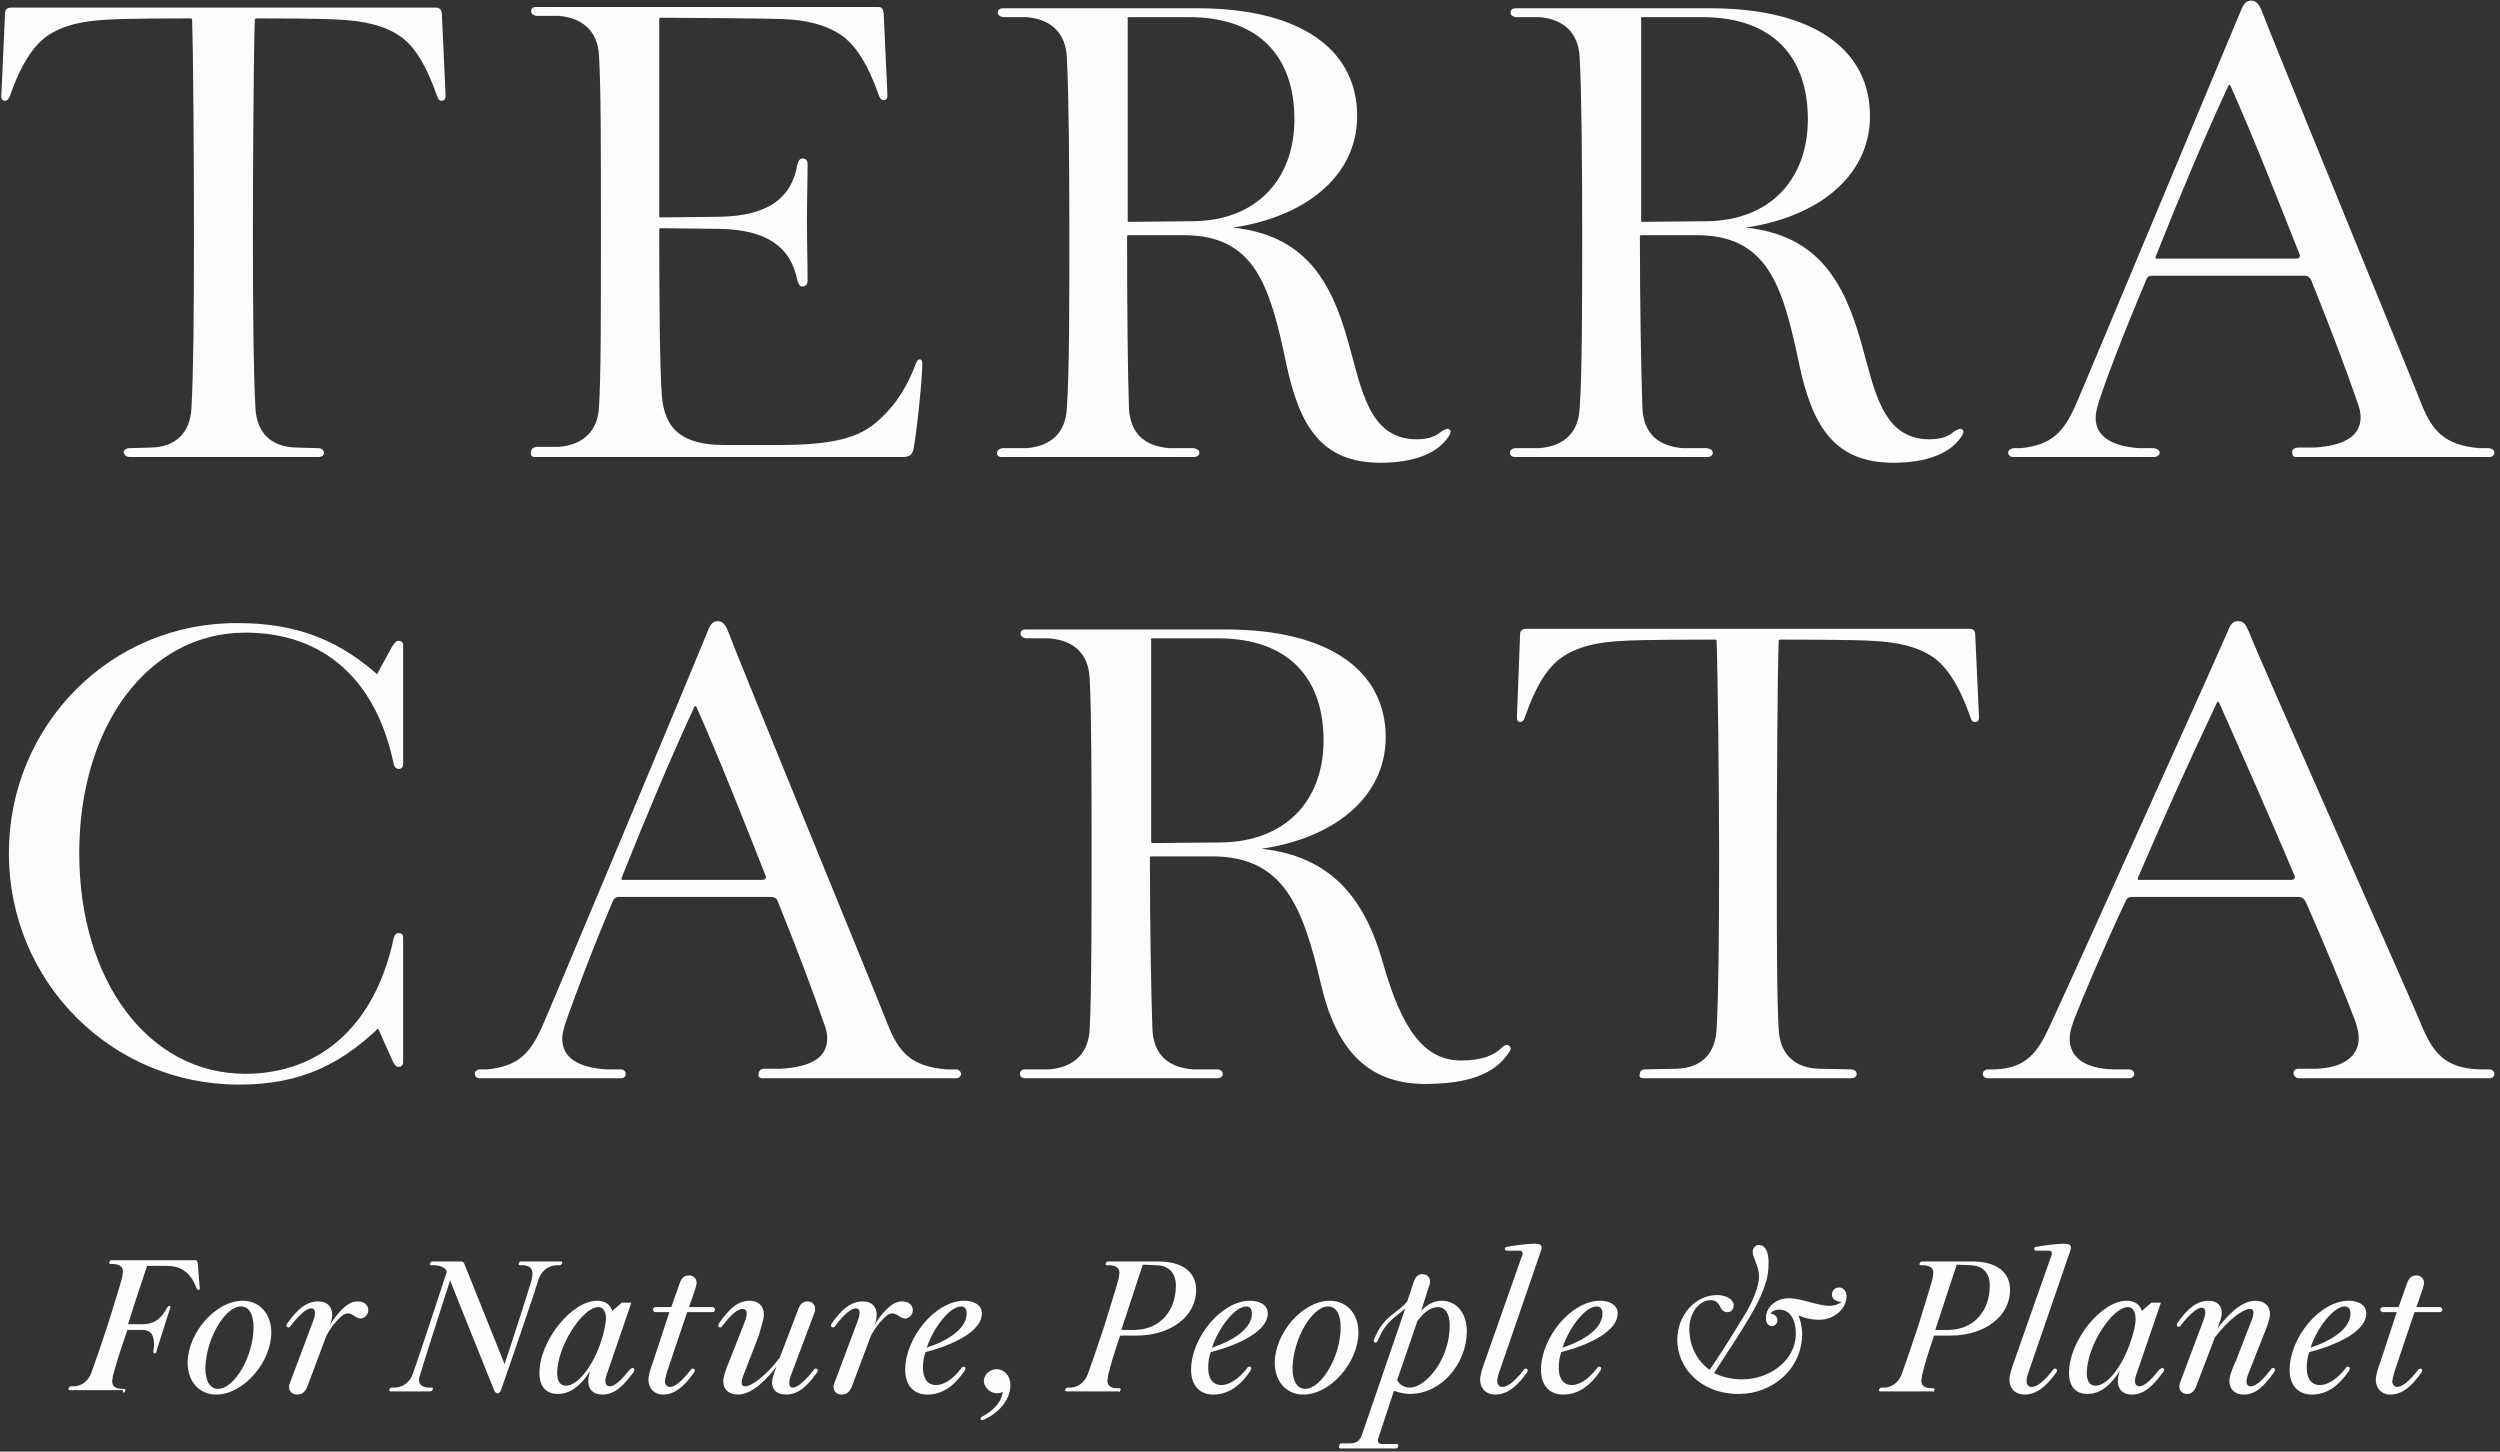
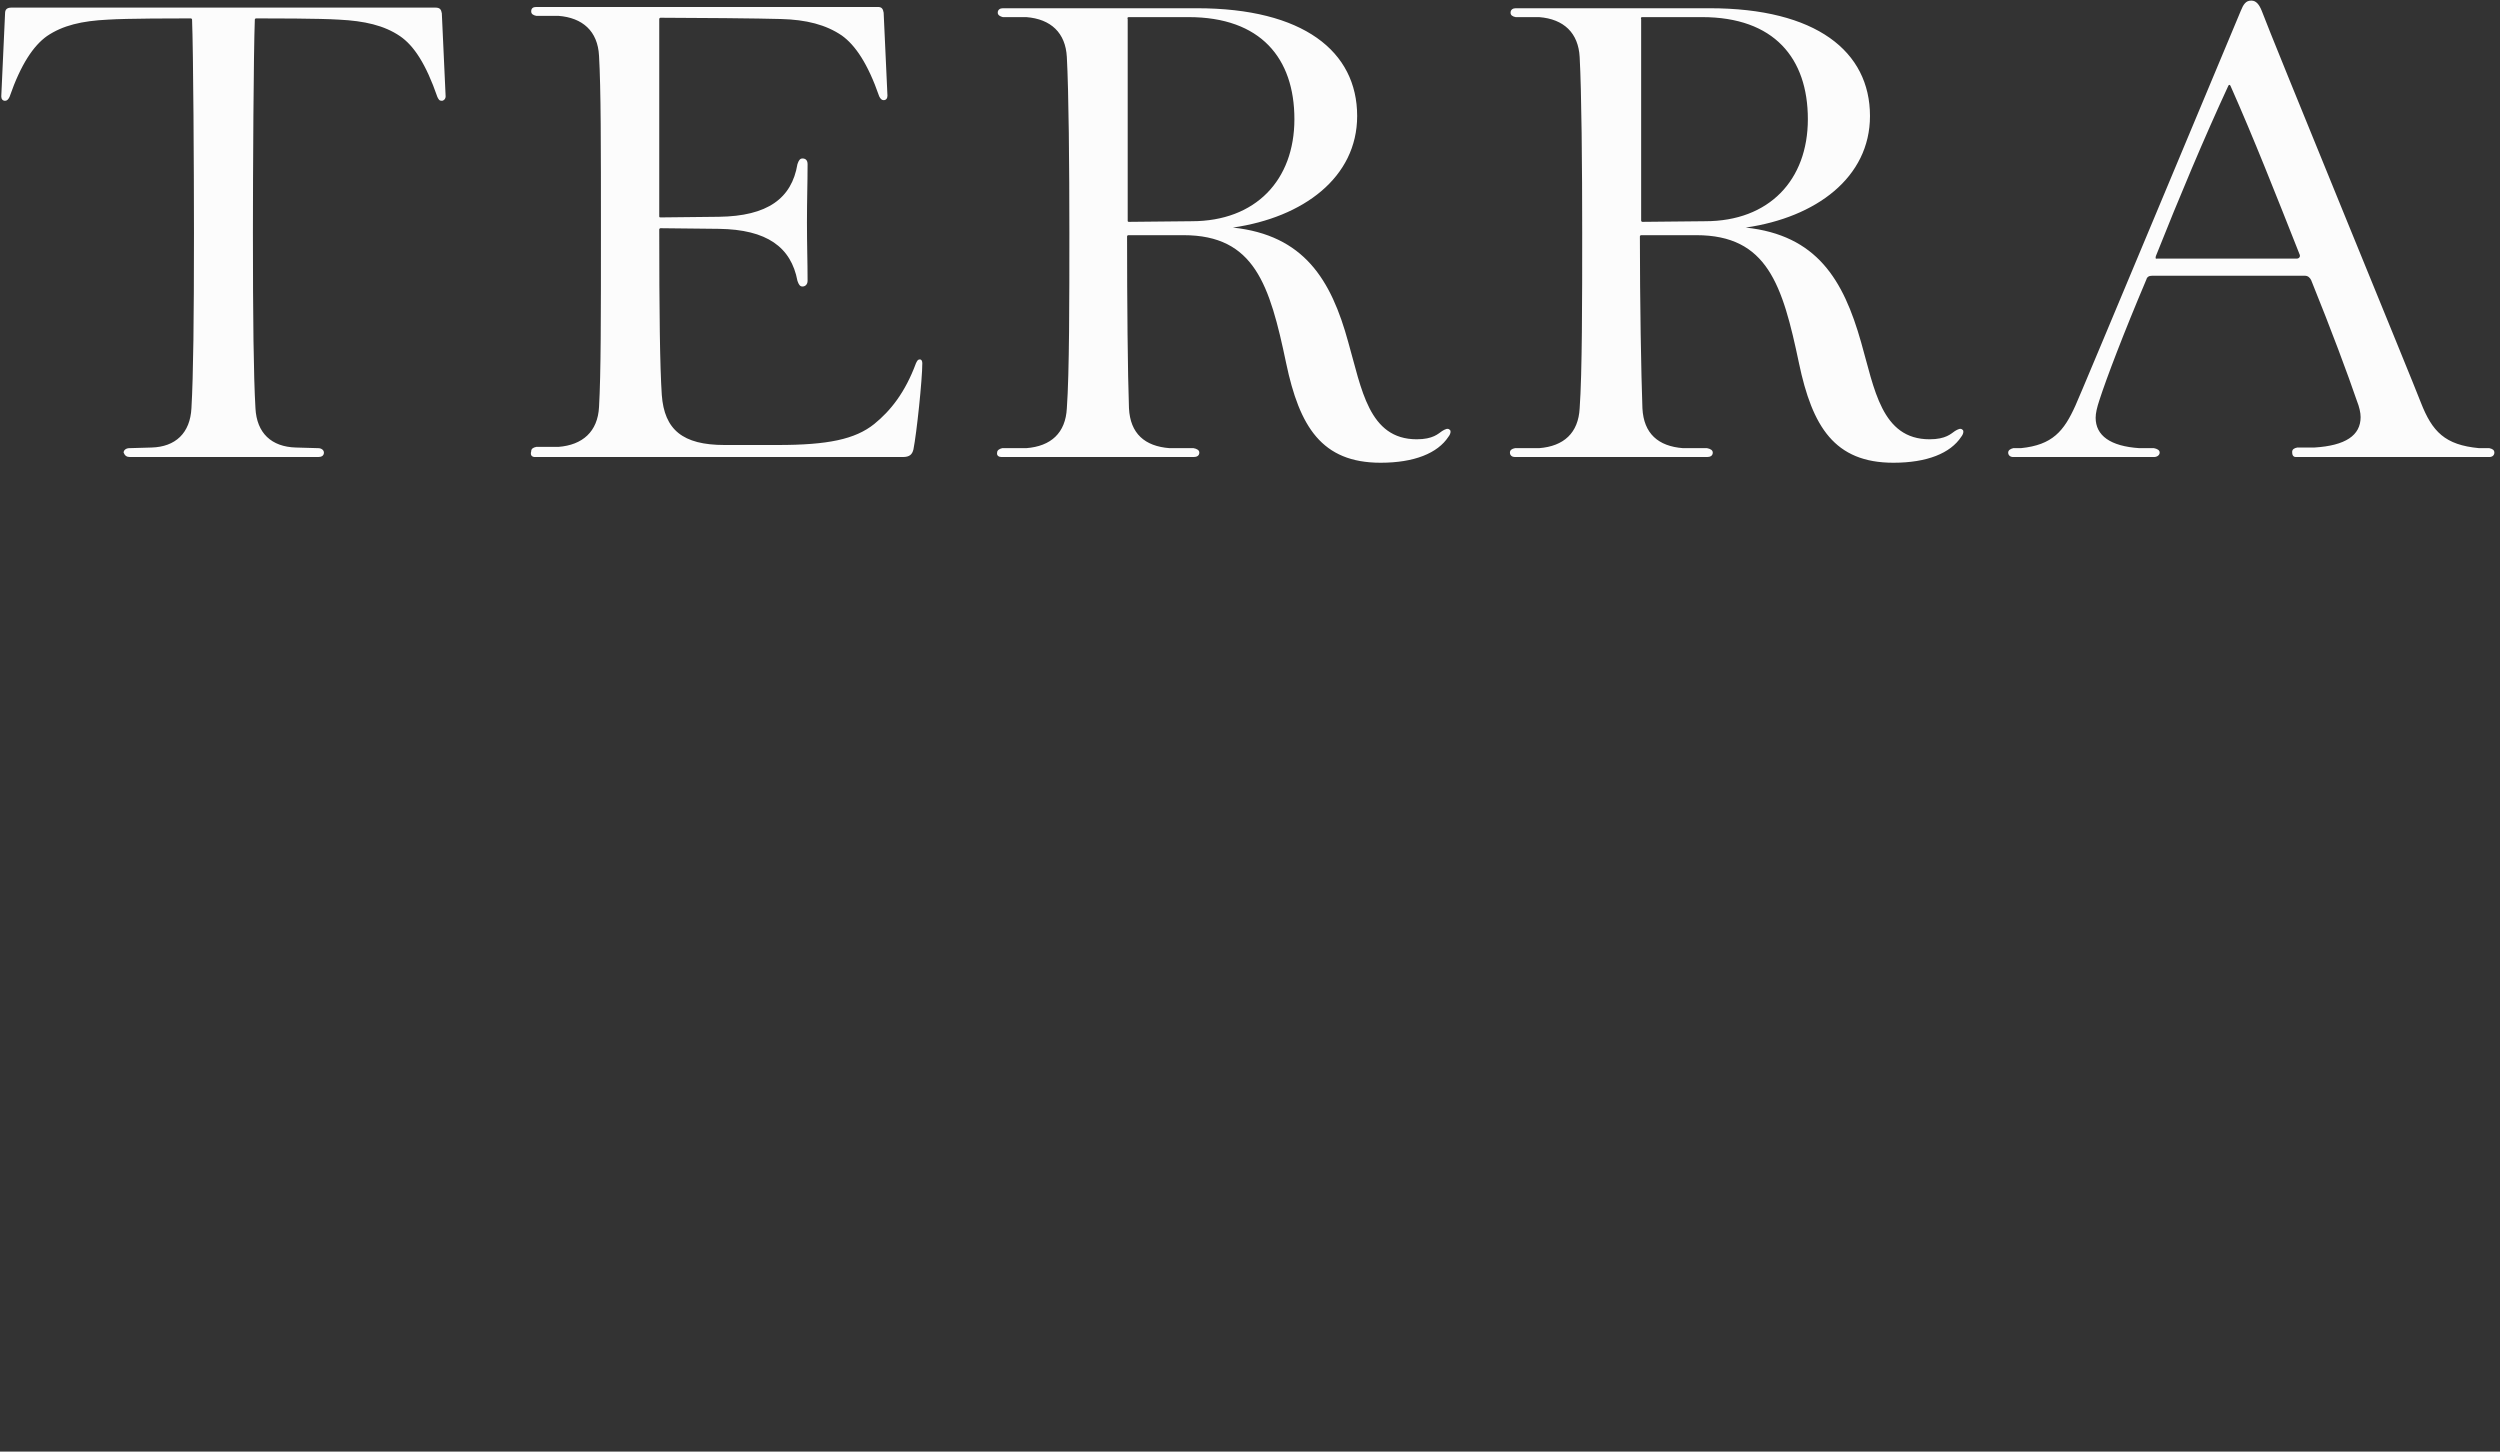
<svg xmlns="http://www.w3.org/2000/svg" width="155" height="90" viewBox="0 0 155 90" fill="none">
  <rect x="0" y="0" width="155" height="90" fill="#333333" stroke="none" />
  <g clip-path="url(#clip0_1287_5320)">
-     <path d="M147.616 84.341C147.419 84.891 147.301 85.245 147.301 85.559C147.301 86.031 147.616 86.463 148.205 86.463C148.913 86.463 149.502 85.991 150.131 85.087C150.17 85.048 150.17 85.009 150.17 84.969C150.17 84.891 150.131 84.852 150.052 84.852C150.013 84.852 149.934 84.891 149.895 84.969C149.345 85.677 148.913 85.991 148.638 85.991C148.441 85.991 148.323 85.834 148.323 85.638C148.323 85.559 148.362 85.402 148.441 85.087L149.699 81.354H151.271C151.349 81.354 151.428 81.275 151.428 81.197C151.428 81.118 151.349 81.039 151.271 81.039H149.817L150.21 79.9C150.249 79.742 150.288 79.624 150.288 79.546C150.288 79.271 150.092 79.074 149.817 79.074C149.541 79.074 149.345 79.231 149.227 79.585L148.716 81.039H147.734C147.655 81.039 147.576 81.118 147.576 81.197C147.576 81.275 147.655 81.354 147.734 81.354H148.598L147.616 84.341ZM145.376 81C145.572 81 145.729 81.118 145.729 81.432C145.729 82.336 144.668 83.083 143.253 83.555C143.686 82.258 144.707 81 145.376 81ZM143.843 85.873C143.253 85.873 143.017 85.402 143.017 84.812C143.017 84.498 143.057 84.144 143.175 83.83C145.022 83.358 146.712 82.493 146.712 81.432C146.712 80.921 146.24 80.646 145.611 80.646C143.843 80.646 141.956 82.926 141.956 84.93C141.956 85.873 142.467 86.463 143.332 86.463C144.275 86.463 145.022 85.913 145.651 84.969C145.651 84.93 145.69 84.891 145.69 84.852C145.69 84.773 145.651 84.734 145.572 84.734C145.493 84.734 145.454 84.773 145.415 84.852C144.825 85.598 144.236 85.873 143.843 85.873ZM138.223 85.638C138.223 86.07 138.498 86.463 139.127 86.463C139.834 86.463 140.384 85.952 141.013 85.048C141.013 85.009 141.052 84.969 141.052 84.93C141.052 84.852 141.013 84.812 140.935 84.812C140.856 84.812 140.817 84.852 140.777 84.93C140.227 85.638 139.834 85.952 139.559 85.952C139.323 85.952 139.284 85.795 139.284 85.677C139.284 85.52 139.323 85.362 139.402 85.166L140.345 82.769C140.581 82.218 140.738 81.747 140.738 81.472C140.738 80.921 140.345 80.646 139.834 80.646C139.205 80.646 138.419 81.118 137.476 82.376C137.633 81.983 137.751 81.629 137.751 81.393C137.751 80.961 137.476 80.646 136.926 80.646C136.218 80.646 135.629 81.118 135 82.022C134.961 82.061 134.961 82.1 134.961 82.14C134.961 82.218 135 82.258 135.079 82.258C135.157 82.258 135.197 82.218 135.236 82.14C135.786 81.432 136.258 81.079 136.493 81.079C136.69 81.079 136.729 81.236 136.729 81.354C136.729 81.472 136.69 81.668 136.611 81.865L135.197 85.638C135.157 85.716 135.118 85.834 135.118 85.952C135.118 86.227 135.314 86.424 135.59 86.424C135.904 86.424 136.061 86.227 136.179 85.913L137.319 82.926C138.183 81.786 139.087 81.157 139.48 81.157C139.677 81.157 139.716 81.236 139.716 81.393C139.716 81.511 139.677 81.707 139.52 82.061L138.655 84.301C138.38 84.891 138.223 85.323 138.223 85.638ZM132.052 83.319C131.424 85.048 130.52 85.913 129.93 85.913C129.537 85.913 129.38 85.598 129.38 85.127C129.38 83.476 130.952 81.039 131.935 81.039C132.21 81.039 132.406 81.275 132.406 81.786C132.406 82.14 132.288 82.651 132.052 83.319ZM133.86 84.93C133.31 85.638 132.917 85.952 132.642 85.952C132.445 85.952 132.367 85.795 132.367 85.638C132.367 85.48 132.406 85.323 132.524 85.009C132.603 84.773 133.664 81.668 133.978 80.764H133.389L132.799 81.275C132.642 80.803 132.249 80.646 131.856 80.646C130.284 80.646 128.279 83.122 128.279 85.127C128.279 85.991 128.712 86.424 129.419 86.424C130.205 86.424 130.834 85.913 131.424 85.009C131.345 85.245 131.306 85.48 131.306 85.638C131.306 86.109 131.581 86.463 132.17 86.463C132.917 86.463 133.428 85.991 134.135 85.048C134.135 85.009 134.175 84.969 134.175 84.93C134.175 84.852 134.096 84.812 134.057 84.812C133.978 84.852 133.9 84.891 133.86 84.93ZM124.9 84.341C124.703 84.891 124.585 85.245 124.585 85.559C124.585 86.031 124.9 86.463 125.528 86.463C126.236 86.463 126.865 85.991 127.493 85.087C127.533 85.048 127.533 85.009 127.533 84.969C127.533 84.891 127.493 84.852 127.415 84.852C127.336 84.852 127.297 84.891 127.258 84.969C126.707 85.677 126.275 85.991 125.961 85.991C125.764 85.991 125.646 85.834 125.646 85.638C125.646 85.559 125.646 85.402 125.764 85.087L128.319 77.659C128.358 77.541 128.397 77.424 128.397 77.345C128.397 77.188 128.279 77.109 127.965 77.109C127.533 77.109 126.629 77.227 126.236 77.306C126.197 77.306 126.118 77.345 126.118 77.424C126.118 77.502 126.157 77.541 126.275 77.541C126.432 77.541 126.629 77.541 126.983 77.541C127.14 77.541 127.218 77.581 127.218 77.699C127.218 77.738 127.218 77.817 127.14 77.974L124.9 84.341ZM122.109 78.445C122.895 78.445 123.367 78.878 123.367 79.703C123.367 81.236 122.424 82.415 120.852 82.454H119.987C120.223 81.747 121.166 78.838 121.323 78.406L122.109 78.445ZM119.908 86.227L119.948 86.148C119.948 86.109 119.908 86.07 119.869 86.07H119.633C119.319 86.031 119.122 85.913 119.122 85.598C119.122 85.52 119.162 85.402 119.162 85.284C119.319 84.616 119.555 83.869 119.908 82.808H120.891C123.092 82.808 124.624 81.59 124.624 79.978C124.624 78.878 123.799 78.21 122.266 78.21H119.162C119.122 78.21 119.044 78.249 119.044 78.288L119.004 78.367C119.004 78.406 119.044 78.445 119.083 78.445H119.319C119.633 78.485 119.869 78.603 119.869 78.917C119.869 78.996 119.83 79.114 119.83 79.231C119.633 79.978 119.358 80.803 118.926 82.218C118.454 83.633 118.179 84.459 117.904 85.205C117.707 85.716 117.314 85.991 116.882 86.031H116.646C116.607 86.031 116.528 86.07 116.528 86.109L116.489 86.188C116.489 86.227 116.528 86.266 116.568 86.266H119.83C119.83 86.345 119.869 86.306 119.908 86.227ZM109.847 82.218C110.044 82.218 110.201 82.061 110.201 81.865C110.201 81.629 110.004 81.472 109.769 81.432C109.886 81.275 110.083 81.197 110.319 81.197C110.987 81.197 111.341 81.825 111.341 82.69C111.341 84.341 109.729 85.52 108 85.52C107.332 85.52 106.742 85.362 106.271 85.127C107.017 83.987 107.921 82.611 108.472 81.668C108.983 80.803 109.297 80.135 109.454 79.585C109.611 79.153 109.651 78.721 109.651 78.249C109.651 77.581 109.415 77.188 109.061 77.188C108.825 77.188 108.668 77.384 108.668 77.62C108.668 78.013 109.061 78.485 109.061 79.153C109.061 79.664 108.747 80.528 108.275 81.354C107.686 82.297 106.9 83.633 105.996 84.93C105.17 84.341 104.738 83.397 104.738 82.376C104.738 81.432 105.328 80.607 106.074 80.607C106.349 80.607 106.507 80.764 106.624 80.961C106.703 81.157 106.821 81.354 107.096 81.354C107.332 81.354 107.489 81.197 107.489 80.921C107.489 80.568 107.017 80.293 106.467 80.293C105.092 80.293 103.991 81.55 103.991 83.083C103.991 84.734 105.367 86.424 107.803 86.424C109.926 86.424 111.734 84.852 111.734 82.69C111.734 82.297 111.616 81.786 111.498 81.55C112.048 81.786 112.441 81.825 112.795 81.825C113.699 81.825 114.485 81.157 114.485 80.371C114.485 80.057 114.288 79.821 114.013 79.821C113.777 79.821 113.581 80.017 113.581 80.253C113.581 80.528 113.777 80.686 114.17 80.725C113.974 80.882 113.699 80.961 113.424 80.961C112.716 80.961 111.655 80.489 110.908 80.489C110.122 80.489 109.493 81.039 109.493 81.668C109.454 82.022 109.651 82.218 109.847 82.218ZM99 81C99.197 81 99.354 81.118 99.354 81.432C99.354 82.336 98.293 83.083 96.878 83.555C97.31 82.258 98.293 81 99 81ZM97.467 85.873C96.878 85.873 96.642 85.402 96.642 84.812C96.642 84.498 96.681 84.144 96.799 83.83C98.646 83.358 100.297 82.493 100.297 81.432C100.297 80.921 99.825 80.646 99.197 80.646C97.428 80.646 95.541 82.926 95.541 84.93C95.541 85.873 96.052 86.463 96.917 86.463C97.86 86.463 98.607 85.913 99.236 84.969C99.236 84.93 99.275 84.891 99.275 84.852C99.275 84.773 99.236 84.734 99.157 84.734C99.079 84.734 99.039 84.773 99 84.852C98.41 85.598 97.86 85.873 97.467 85.873ZM92.083 84.341C91.886 84.891 91.769 85.245 91.769 85.559C91.769 86.031 92.083 86.463 92.712 86.463C93.419 86.463 94.048 85.991 94.677 85.087C94.716 85.048 94.716 85.009 94.716 84.969C94.716 84.891 94.677 84.852 94.598 84.852C94.52 84.852 94.48 84.891 94.441 84.969C93.891 85.677 93.459 85.991 93.144 85.991C92.948 85.991 92.83 85.834 92.83 85.638C92.83 85.559 92.83 85.402 92.948 85.087L95.502 77.659C95.541 77.541 95.581 77.424 95.581 77.345C95.581 77.188 95.463 77.109 95.148 77.109C94.716 77.109 93.812 77.227 93.419 77.306C93.38 77.306 93.301 77.345 93.301 77.424C93.301 77.502 93.341 77.541 93.459 77.541C93.616 77.541 93.812 77.541 94.166 77.541C94.323 77.541 94.402 77.581 94.402 77.699C94.402 77.738 94.402 77.817 94.323 77.974L92.083 84.341ZM87.878 81.904C88.31 81.314 88.742 81.039 89.175 81.039C89.528 81.039 89.882 81.354 89.882 82.179C89.882 84.301 88.389 86.031 87.406 86.031C87.013 86.031 86.738 85.795 86.62 85.559C86.62 85.598 87.878 81.904 87.878 81.904ZM86.659 89.725L86.699 89.646C86.699 89.568 86.659 89.528 86.62 89.528H85.677C85.48 89.528 85.402 89.41 85.441 89.214L86.424 86.227C86.738 86.345 87.092 86.424 87.406 86.424C89.371 86.424 90.943 84.537 90.943 82.533C90.943 81.472 90.354 80.646 89.371 80.646C88.939 80.646 88.507 80.843 88.114 81.275L88.585 79.782C88.624 79.703 88.664 79.585 88.664 79.467C88.664 79.192 88.467 78.996 88.192 78.996C87.917 78.996 87.76 79.153 87.642 79.507L87.249 80.686C86.699 81.393 85.795 81.55 85.205 83.004C85.205 83.044 85.166 83.083 85.166 83.122C85.166 83.162 85.205 83.24 85.284 83.24C85.362 83.24 85.402 83.162 85.441 83.083C85.952 81.825 86.659 81.59 87.131 81.118L84.419 89.017C84.301 89.332 84.066 89.489 83.712 89.489H83.162C83.083 89.489 83.044 89.528 83.044 89.607L83.004 89.686C83.004 89.764 83.044 89.803 83.083 89.803H86.541C86.62 89.803 86.659 89.764 86.659 89.725ZM82.336 81C82.808 81 83.122 81.432 83.122 82.297C83.122 84.066 81.943 86.109 80.921 86.109C80.45 86.109 80.135 85.677 80.135 84.812C80.175 83.004 81.354 81 82.336 81ZM82.454 80.646C80.764 80.646 79.035 82.651 79.035 84.498C79.035 85.677 79.782 86.463 80.803 86.463C82.493 86.463 84.223 84.459 84.223 82.611C84.223 81.432 83.476 80.646 82.454 80.646ZM77.266 81C77.463 81 77.62 81.118 77.62 81.432C77.62 82.336 76.559 83.083 75.144 83.555C75.576 82.258 76.598 81 77.266 81ZM75.734 85.873C75.144 85.873 74.908 85.402 74.908 84.812C74.908 84.498 74.948 84.144 75.066 83.83C76.913 83.358 78.603 82.493 78.603 81.432C78.603 80.921 78.131 80.646 77.502 80.646C75.734 80.646 73.847 82.926 73.847 84.93C73.847 85.873 74.358 86.463 75.223 86.463C76.166 86.463 76.913 85.913 77.541 84.969C77.541 84.93 77.581 84.891 77.581 84.852C77.581 84.773 77.541 84.734 77.463 84.734C77.384 84.734 77.345 84.773 77.306 84.852C76.716 85.598 76.127 85.873 75.734 85.873ZM71.646 78.445C72.432 78.445 72.904 78.878 72.904 79.703C72.904 81.236 71.961 82.415 70.389 82.454H69.524C69.76 81.747 70.703 78.838 70.86 78.406L71.646 78.445ZM69.445 86.227L69.485 86.148C69.485 86.109 69.445 86.07 69.406 86.07H69.17C68.856 86.031 68.659 85.913 68.659 85.598C68.659 85.52 68.699 85.402 68.699 85.284C68.856 84.616 69.092 83.869 69.445 82.808H70.428C72.629 82.808 74.162 81.59 74.162 79.978C74.162 78.878 73.336 78.21 71.803 78.21H68.699C68.659 78.21 68.581 78.249 68.581 78.288L68.541 78.367C68.541 78.406 68.581 78.445 68.62 78.445H68.856C69.17 78.485 69.406 78.603 69.406 78.917C69.406 78.996 69.367 79.114 69.367 79.231C69.17 79.978 68.895 80.803 68.463 82.218C67.991 83.633 67.716 84.459 67.441 85.205C67.245 85.716 66.852 85.991 66.419 86.031H66.183C66.144 86.031 66.066 86.07 66.066 86.109L66.026 86.188C66.026 86.227 66.066 86.266 66.105 86.266H69.367C69.406 86.345 69.445 86.306 69.445 86.227ZM61.821 86.384C61.939 86.384 62.057 86.345 62.175 86.306C62.057 87.052 61.467 87.524 60.878 87.838C60.838 87.878 60.799 87.878 60.799 87.956C60.799 88.035 60.878 88.074 60.956 88.035C61.978 87.603 62.646 86.738 62.646 85.873C62.646 85.323 62.293 84.891 61.782 84.891C61.349 84.891 60.996 85.245 60.996 85.638C61.035 86.07 61.428 86.384 61.821 86.384ZM59.581 81C59.777 81 59.934 81.118 59.934 81.432C59.934 82.336 58.873 83.083 57.459 83.555C57.891 82.258 58.913 81 59.581 81ZM58.048 85.873C57.459 85.873 57.223 85.402 57.223 84.812C57.223 84.498 57.262 84.144 57.38 83.83C59.227 83.358 60.878 82.493 60.878 81.432C60.878 80.921 60.406 80.646 59.777 80.646C58.009 80.646 56.122 82.926 56.122 84.93C56.122 85.873 56.633 86.463 57.498 86.463C58.441 86.463 59.188 85.913 59.817 84.969C59.817 84.93 59.856 84.891 59.856 84.852C59.856 84.773 59.817 84.734 59.738 84.734C59.659 84.734 59.62 84.773 59.581 84.852C59.031 85.598 58.441 85.873 58.048 85.873ZM52.821 85.952L54 82.808C54.236 82.376 54.472 82.061 54.707 81.825C54.943 81.55 55.14 81.432 55.336 81.432C55.493 81.432 55.611 81.511 55.729 81.59C55.847 81.668 55.965 81.747 56.122 81.747C56.358 81.747 56.594 81.511 56.594 81.236C56.594 80.961 56.397 80.686 55.926 80.686C55.454 80.686 55.022 81.039 54.511 81.707C54.432 81.825 54.314 81.983 54.236 82.14C54.314 81.904 54.354 81.668 54.354 81.511C54.354 81.039 54.079 80.686 53.489 80.686C52.782 80.686 52.192 81.157 51.563 82.061C51.524 82.1 51.524 82.14 51.524 82.179C51.524 82.258 51.563 82.297 51.642 82.297C51.721 82.297 51.76 82.258 51.799 82.179C52.349 81.472 52.782 81.118 53.057 81.118C53.253 81.118 53.293 81.275 53.293 81.393C53.293 81.511 53.253 81.707 53.175 81.904L51.76 85.677C51.721 85.755 51.681 85.873 51.681 85.991C51.681 86.266 51.878 86.463 52.192 86.463C52.507 86.463 52.703 86.266 52.821 85.952ZM47.358 81.472C47.358 81.039 47.083 80.646 46.454 80.646C45.747 80.646 45.197 81.157 44.568 82.061C44.568 82.1 44.528 82.14 44.528 82.179C44.528 82.258 44.568 82.297 44.646 82.297C44.725 82.297 44.764 82.258 44.803 82.179C45.354 81.472 45.747 81.157 46.022 81.157C46.258 81.157 46.297 81.314 46.297 81.432C46.297 81.59 46.258 81.747 46.179 81.943L45.236 84.341C45 84.891 44.843 85.362 44.843 85.638C44.843 86.188 45.236 86.463 45.747 86.463C46.376 86.463 47.162 85.991 48.144 84.734C47.987 85.087 47.869 85.48 47.869 85.716C47.869 86.148 48.144 86.463 48.734 86.463C49.441 86.463 50.031 85.991 50.659 85.087C50.699 85.048 50.699 85.009 50.699 84.969C50.699 84.891 50.659 84.852 50.581 84.852C50.502 84.852 50.463 84.891 50.424 84.969C49.873 85.677 49.402 86.031 49.166 86.031C48.969 86.031 48.93 85.873 48.93 85.755C48.93 85.638 48.969 85.441 49.048 85.245L50.463 81.472C50.502 81.393 50.541 81.275 50.541 81.157C50.541 80.882 50.345 80.686 50.07 80.686C49.755 80.686 49.598 80.882 49.48 81.197L48.341 84.183C47.476 85.323 46.572 85.952 46.218 85.952C46.022 85.952 45.983 85.873 45.983 85.716C45.983 85.598 46.022 85.402 46.179 85.048L47.044 82.808C47.201 82.218 47.358 81.825 47.358 81.472ZM40.52 84.341C40.323 84.891 40.205 85.245 40.205 85.559C40.205 86.031 40.52 86.463 41.109 86.463C41.817 86.463 42.406 85.991 43.035 85.087C43.074 85.048 43.074 85.009 43.074 84.969C43.074 84.891 43.035 84.852 42.956 84.852C42.917 84.852 42.838 84.891 42.799 84.969C42.249 85.677 41.817 85.991 41.541 85.991C41.345 85.991 41.227 85.834 41.227 85.638C41.227 85.559 41.266 85.402 41.345 85.087L42.603 81.354H44.175C44.253 81.354 44.332 81.275 44.332 81.197C44.332 81.118 44.253 81.039 44.175 81.039H42.721L43.114 79.9C43.153 79.742 43.192 79.624 43.192 79.546C43.192 79.271 42.996 79.074 42.721 79.074C42.445 79.074 42.249 79.231 42.131 79.585L41.62 81.039H40.638C40.559 81.039 40.48 81.118 40.48 81.197C40.48 81.275 40.559 81.354 40.638 81.354H41.502L40.52 84.341ZM37.218 83.319C36.59 85.048 35.686 85.913 35.096 85.913C34.703 85.913 34.546 85.598 34.546 85.127C34.546 83.476 36.118 81.039 37.1 81.039C37.376 81.039 37.572 81.275 37.572 81.786C37.533 82.14 37.454 82.651 37.218 83.319ZM39.026 84.93C38.476 85.638 38.083 85.952 37.808 85.952C37.611 85.952 37.533 85.795 37.533 85.638C37.533 85.48 37.572 85.323 37.69 85.009C37.769 84.773 38.83 81.668 39.144 80.764H38.555L37.965 81.275C37.808 80.803 37.415 80.646 37.022 80.646C35.45 80.646 33.445 83.122 33.445 85.127C33.445 85.991 33.878 86.424 34.585 86.424C35.371 86.424 36 85.913 36.59 85.009C36.511 85.245 36.472 85.48 36.472 85.638C36.472 86.109 36.747 86.463 37.336 86.463C38.083 86.463 38.594 85.991 39.301 85.048C39.301 85.009 39.341 84.969 39.341 84.93C39.341 84.852 39.262 84.812 39.223 84.812C39.105 84.852 39.066 84.891 39.026 84.93ZM33.406 79.271C33.603 78.76 33.996 78.485 34.467 78.445H34.703C34.742 78.445 34.821 78.406 34.821 78.367L34.86 78.288C34.86 78.249 34.821 78.21 34.782 78.21H32.306C32.227 78.21 32.188 78.249 32.188 78.288L32.148 78.367C32.148 78.406 32.188 78.445 32.227 78.445H32.463C32.777 78.485 33.013 78.603 33.013 78.956C33.013 79.074 32.974 79.192 32.974 79.31C32.856 79.742 31.913 82.69 31.284 84.576L28.808 78.406C28.768 78.288 28.729 78.21 28.572 78.21H26.803C26.764 78.21 26.686 78.249 26.686 78.288L26.646 78.367C26.646 78.406 26.686 78.445 26.725 78.445H27C27.314 78.485 27.59 78.563 27.707 78.838C27 81 25.742 84.812 25.585 85.205C25.389 85.716 24.996 85.991 24.524 86.031H24.288C24.21 86.031 24.17 86.07 24.17 86.109L24.131 86.188C24.131 86.227 24.17 86.266 24.21 86.266H26.686C26.725 86.266 26.803 86.227 26.803 86.188L26.843 86.109C26.843 86.07 26.843 86.031 26.764 86.031H26.528C26.214 85.991 25.978 85.873 25.978 85.559C25.978 85.441 26.017 85.323 26.057 85.205C26.175 84.773 27.197 81.59 27.904 79.389L30.616 86.148C30.655 86.266 30.734 86.384 30.852 86.384C30.969 86.384 31.048 86.266 31.087 86.109C32.031 83.437 33.288 79.703 33.406 79.271ZM19.061 85.952L20.24 82.808C20.476 82.376 20.712 82.061 20.948 81.825C21.183 81.55 21.38 81.432 21.576 81.432C21.734 81.432 21.852 81.511 21.969 81.59C22.087 81.668 22.205 81.747 22.362 81.747C22.598 81.747 22.834 81.511 22.834 81.236C22.834 80.961 22.637 80.686 22.166 80.686C21.694 80.686 21.262 81.039 20.751 81.707C20.672 81.825 20.555 81.983 20.476 82.14C20.555 81.904 20.594 81.668 20.594 81.511C20.594 81.039 20.319 80.686 19.729 80.686C19.022 80.686 18.432 81.157 17.803 82.061C17.764 82.1 17.764 82.14 17.764 82.179C17.764 82.258 17.803 82.297 17.882 82.297C17.961 82.297 18 82.258 18.039 82.179C18.59 81.472 19.022 81.118 19.297 81.118C19.493 81.118 19.533 81.275 19.533 81.393C19.533 81.511 19.493 81.707 19.415 81.904L18 85.677C17.961 85.755 17.921 85.873 17.921 85.991C17.921 86.266 18.118 86.463 18.432 86.463C18.747 86.463 18.943 86.266 19.061 85.952ZM14.934 81C15.406 81 15.72 81.432 15.72 82.297C15.72 84.066 14.541 86.109 13.52 86.109C13.048 86.109 12.734 85.677 12.734 84.812C12.773 83.004 13.952 81 14.934 81ZM15.052 80.646C13.362 80.646 11.633 82.651 11.633 84.498C11.633 85.677 12.38 86.463 13.402 86.463C15.092 86.463 16.821 84.459 16.821 82.611C16.821 81.432 16.074 80.646 15.052 80.646ZM7.624 86.345C7.664 86.345 7.742 86.306 7.742 86.266L7.782 86.188C7.782 86.148 7.742 86.109 7.703 86.109H7.467C7.153 86.07 6.956 85.952 6.956 85.638C6.956 85.559 6.996 85.441 6.996 85.323C7.192 84.576 7.428 83.83 7.9 82.454H8.803C9.432 82.454 9.55 82.886 9.55 83.358C9.55 83.555 9.511 83.712 9.511 83.79C9.511 83.869 9.511 83.908 9.589 83.908C9.668 83.908 9.707 83.83 9.707 83.751L10.533 81.157C10.533 81.118 10.572 81.079 10.572 81.039C10.572 81 10.533 80.961 10.493 80.961C10.454 80.961 10.415 81 10.336 81.118C10.061 81.629 9.668 82.1 8.843 82.1H7.939C8.175 81.314 9 78.838 9.118 78.485C9.511 78.485 10.258 78.485 10.336 78.485C11.044 78.485 11.751 78.721 12.183 79.86C12.223 79.9 12.223 79.978 12.301 79.978C12.38 79.978 12.419 79.9 12.38 79.821L12.262 78.328C12.262 78.249 12.223 78.131 12.105 78.131H6.917C6.878 78.131 6.799 78.17 6.799 78.21L6.76 78.288C6.76 78.328 6.799 78.367 6.838 78.367H7.074C7.389 78.406 7.624 78.524 7.624 78.838C7.624 78.917 7.585 79.035 7.585 79.153C7.389 79.9 7.114 80.725 6.681 82.14C6.21 83.555 5.934 84.38 5.659 85.127C5.463 85.638 5.07 85.913 4.638 85.952H4.402C4.362 85.952 4.284 85.991 4.284 86.031L4.245 86.109C4.245 86.148 4.284 86.188 4.323 86.188H7.624V86.345Z" fill="#FCFCFC" />
    <path d="M133.664 15.878C135.118 12.223 136.651 8.568 138.144 5.345C138.183 5.266 138.183 5.266 138.223 5.266C138.262 5.266 138.262 5.266 138.301 5.345C139.716 8.528 141.092 12.026 142.585 15.799C142.624 15.917 142.546 16.035 142.389 16.035H133.703C133.664 16.074 133.624 15.996 133.664 15.878ZM142.349 28.336H154.336C154.533 28.336 154.651 28.218 154.651 28.061C154.651 27.904 154.533 27.825 154.336 27.786H153.707C151.585 27.59 150.799 26.764 150.092 24.956C149.777 24.092 140.738 2.083 140.227 0.668C140.07 0.275 139.873 0.039 139.598 0.039H139.559C139.245 0.039 139.087 0.275 138.93 0.668C138.38 1.965 128.79 24.956 128.673 25.153C127.965 26.725 127.258 27.59 125.293 27.786H124.821C124.664 27.825 124.507 27.904 124.507 28.061C124.507 28.218 124.624 28.336 124.821 28.336H133.546C133.742 28.336 133.9 28.218 133.9 28.061C133.9 27.904 133.742 27.825 133.546 27.786H132.642C130.834 27.668 129.93 27 129.93 25.9C129.93 25.625 130.009 25.271 130.166 24.799C130.598 23.463 131.659 20.672 133.074 17.332C133.114 17.175 133.231 17.096 133.428 17.096H142.9C143.096 17.096 143.214 17.214 143.293 17.371C144.55 20.476 145.572 23.227 146.122 24.838C146.279 25.231 146.358 25.585 146.358 25.86C146.358 27 145.415 27.629 143.489 27.747H142.428C142.231 27.786 142.114 27.865 142.114 28.022C142.114 28.179 142.153 28.336 142.349 28.336ZM93.93 28.336H105.838C106.035 28.336 106.192 28.258 106.192 28.061C106.192 27.904 106.035 27.825 105.838 27.786H104.345C102.812 27.668 101.908 26.882 101.83 25.31C101.751 23.188 101.673 18.668 101.673 14.659C101.673 14.62 101.712 14.581 101.751 14.581H105.17C109.572 14.581 110.515 17.646 111.537 22.52C112.362 26.45 113.738 28.69 117.393 28.69C119.476 28.69 120.93 28.1 121.598 27.079C121.755 26.882 121.755 26.686 121.677 26.646C121.559 26.528 121.402 26.607 121.205 26.725C120.969 26.882 120.655 27.236 119.633 27.236C116.646 27.236 116.214 24.092 115.389 21.223C114.288 17.332 112.638 14.581 108.236 14.109C112.598 13.48 115.939 11.004 115.939 7.192C115.939 3.183 112.598 0.511 105.996 0.511H93.969C93.812 0.511 93.655 0.59 93.655 0.786C93.655 0.943 93.773 1.022 93.969 1.061H95.424C96.956 1.179 97.86 2.044 97.939 3.537C98.057 5.699 98.096 10.336 98.096 14.424C98.096 18.511 98.096 23.148 97.939 25.31C97.86 26.843 96.956 27.668 95.424 27.786H93.93C93.734 27.825 93.616 27.904 93.616 28.061C93.616 28.258 93.773 28.336 93.93 28.336ZM101.83 1.061H105.524C110.004 1.061 112.087 3.616 112.087 7.389C112.087 11.162 109.69 13.716 105.721 13.716L101.83 13.755C101.79 13.755 101.751 13.716 101.751 13.677V1.179C101.712 1.1 101.751 1.061 101.83 1.061ZM62.096 28.336H74.004C74.201 28.336 74.358 28.258 74.358 28.061C74.358 27.904 74.201 27.825 74.004 27.786H72.511C70.978 27.668 70.074 26.882 69.996 25.31C69.917 23.188 69.878 18.668 69.878 14.659C69.878 14.62 69.917 14.581 69.956 14.581H73.376C77.777 14.581 78.721 17.646 79.742 22.52C80.568 26.45 81.943 28.69 85.598 28.69C87.681 28.69 89.135 28.1 89.803 27.079C89.961 26.882 89.961 26.686 89.882 26.646C89.764 26.528 89.607 26.607 89.41 26.725C89.175 26.882 88.86 27.236 87.838 27.236C84.852 27.236 84.419 24.092 83.594 21.223C82.533 17.332 80.843 14.581 76.441 14.109C80.803 13.48 84.144 11.004 84.144 7.192C84.144 3.183 80.803 0.511 74.201 0.511H62.175C62.017 0.511 61.86 0.59 61.86 0.786C61.86 0.943 62.017 1.022 62.175 1.061H63.629C65.162 1.179 66.066 2.044 66.144 3.537C66.262 5.699 66.301 10.336 66.301 14.424C66.301 18.511 66.301 23.148 66.144 25.31C66.066 26.843 65.162 27.668 63.629 27.786H62.135C61.978 27.825 61.821 27.904 61.821 28.061C61.782 28.258 61.939 28.336 62.096 28.336ZM69.996 1.061H73.69C78.17 1.061 80.253 3.616 80.253 7.389C80.253 11.162 77.856 13.716 73.886 13.716L69.996 13.755C69.917 13.755 69.917 13.716 69.917 13.677V1.179C69.878 1.1 69.917 1.061 69.996 1.061ZM33.17 28.336H55.965C56.397 28.336 56.555 28.179 56.633 27.865C56.83 26.882 57.183 23.541 57.183 22.52C57.183 22.402 57.144 22.284 57.026 22.284C56.908 22.284 56.869 22.362 56.79 22.52C56.122 24.328 55.218 25.467 54.197 26.293C53.017 27.236 51.328 27.59 48.223 27.59H44.921C42.328 27.59 41.188 26.646 41.031 24.485C40.913 22.716 40.873 19.258 40.873 14.227C40.873 14.188 40.913 14.149 40.952 14.149L44.568 14.188C47.555 14.227 49.048 15.328 49.441 17.41C49.52 17.646 49.598 17.764 49.755 17.764C49.913 17.764 50.07 17.646 50.07 17.41C50.07 16.231 50.031 15.249 50.031 13.795C50.031 12.341 50.07 11.358 50.07 10.179C50.07 9.943 49.952 9.825 49.755 9.825C49.598 9.825 49.52 9.943 49.441 10.179C49.087 12.301 47.594 13.402 44.568 13.441L40.952 13.48C40.873 13.48 40.873 13.441 40.873 13.402V1.179C40.873 1.14 40.913 1.1 40.952 1.1C42.878 1.1 47.201 1.14 48.419 1.179C49.991 1.218 51.21 1.533 52.192 2.201C53.017 2.79 53.803 3.93 54.511 5.974C54.59 6.131 54.668 6.21 54.786 6.21C54.943 6.21 55.022 6.092 55.022 5.934L54.786 0.786C54.747 0.55 54.668 0.432 54.432 0.432H33.249C33.052 0.432 32.934 0.511 32.934 0.707C32.934 0.865 33.052 0.943 33.249 0.983H34.624C36.118 1.1 37.061 1.926 37.14 3.459C37.258 5.502 37.258 9.039 37.258 14.345C37.258 19.651 37.258 23.188 37.14 25.231C37.061 26.764 36.118 27.59 34.624 27.707H33.249C33.052 27.747 32.934 27.825 32.934 27.983C32.856 28.258 33.013 28.336 33.17 28.336ZM8.057 28.336H19.729C19.926 28.336 20.083 28.258 20.083 28.061C20.083 27.904 19.926 27.786 19.729 27.786L18.354 27.747C16.821 27.707 15.917 26.843 15.838 25.31C15.721 23.266 15.681 19.729 15.681 14.424C15.681 10.69 15.721 3.223 15.799 1.218C15.799 1.179 15.838 1.14 15.878 1.14C16.703 1.14 19.847 1.14 21.026 1.218C22.598 1.297 23.817 1.572 24.799 2.24C25.664 2.83 26.41 3.969 27.118 6.013C27.197 6.17 27.236 6.249 27.393 6.249C27.511 6.249 27.629 6.131 27.629 5.974L27.393 0.825C27.354 0.59 27.275 0.472 27 0.472H0.707C0.432 0.472 0.314 0.59 0.314 0.825L0.079 5.974C0.079 6.131 0.157 6.249 0.314 6.249C0.432 6.249 0.511 6.17 0.59 6.013C1.297 3.969 2.083 2.83 2.908 2.24C3.891 1.572 5.07 1.297 6.681 1.218C7.86 1.14 11.004 1.14 11.83 1.14C11.869 1.14 11.908 1.179 11.908 1.218C11.987 3.223 12.026 10.69 12.026 14.424C12.026 19.729 11.987 23.266 11.869 25.31C11.79 26.843 10.886 27.707 9.393 27.747L8.018 27.786C7.821 27.786 7.664 27.904 7.664 28.061C7.742 28.258 7.86 28.336 8.057 28.336Z" fill="#FCFCFC" />
-     <path d="M132.563 54.393C134.214 50.542 135.825 47.005 137.437 43.585C137.476 43.507 137.476 43.507 137.515 43.507C137.555 43.507 137.555 43.507 137.594 43.585C139.009 46.769 140.699 50.581 142.271 54.315C142.31 54.432 142.231 54.55 142.074 54.55H132.603C132.563 54.59 132.524 54.511 132.563 54.393ZM142.546 66.852H154.336C154.533 66.852 154.651 66.734 154.651 66.576C154.651 66.419 154.493 66.301 154.336 66.301H153.707C151.585 66.223 150.838 65.28 150.092 63.472C149.777 62.607 139.952 40.598 139.441 39.184C139.245 38.751 139.127 38.515 138.812 38.515H138.734C138.419 38.515 138.262 38.751 138.105 39.184C137.555 40.48 128.869 59.777 127.061 63.668C126.354 65.201 125.646 66.223 123.72 66.301H123.249C123.092 66.301 122.934 66.419 122.934 66.576C122.934 66.734 123.052 66.852 123.249 66.852H131.974C132.21 66.852 132.327 66.734 132.327 66.576C132.327 66.419 132.17 66.301 131.974 66.301H131.031C129.223 66.262 128.319 65.515 128.319 64.415C128.319 64.1 128.397 63.786 128.555 63.315C129.105 61.9 130.323 58.991 131.817 55.808C131.856 55.69 132.013 55.611 132.131 55.611H142.507C142.742 55.611 142.9 55.769 142.978 55.965C144.079 58.441 145.454 61.782 146.044 63.354C146.162 63.747 146.24 64.061 146.24 64.376C146.24 65.515 145.218 66.223 143.568 66.262H142.507C142.31 66.262 142.192 66.38 142.192 66.537C142.231 66.734 142.349 66.852 142.546 66.852ZM101.908 66.852H114.76C114.956 66.852 115.114 66.773 115.114 66.576C115.114 66.419 114.956 66.301 114.76 66.301L112.795 66.262C111.262 66.223 110.358 65.358 110.279 63.825C110.162 61.782 110.162 58.245 110.162 52.939C110.162 49.205 110.201 41.738 110.279 39.734C110.279 39.694 110.319 39.655 110.358 39.655C111.183 39.655 114.917 39.655 116.096 39.734C117.668 39.812 118.886 40.087 119.869 40.756C120.694 41.345 121.48 42.485 122.188 44.529C122.227 44.686 122.306 44.764 122.463 44.764C122.62 44.764 122.699 44.646 122.699 44.489L122.463 39.341C122.463 39.105 122.345 38.987 122.109 38.987H94.638C94.362 38.987 94.245 39.105 94.245 39.341L94.048 44.489C94.048 44.646 94.087 44.764 94.245 44.764C94.362 44.764 94.48 44.686 94.52 44.529C95.227 42.485 95.974 41.345 96.838 40.756C97.821 40.087 99 39.812 100.611 39.734C101.79 39.655 105.524 39.655 106.349 39.655C106.389 39.655 106.428 39.694 106.428 39.734C106.507 41.738 106.585 49.205 106.585 52.939C106.585 58.245 106.546 61.782 106.428 63.825C106.349 65.358 105.445 66.223 103.952 66.262L101.987 66.301C101.79 66.301 101.672 66.419 101.672 66.576C101.594 66.773 101.712 66.852 101.908 66.852ZM63.55 66.852H75.459C75.655 66.852 75.812 66.773 75.812 66.576C75.812 66.419 75.655 66.301 75.459 66.301H73.965C72.432 66.183 71.528 65.397 71.45 63.825C71.371 61.703 71.293 57.184 71.293 53.175C71.293 53.136 71.332 53.096 71.371 53.096H75.144C79.546 53.096 80.764 56.122 81.904 61.035C82.808 64.926 84.694 67.205 88.349 67.205C91.061 67.205 92.672 66.576 93.537 65.28C93.694 65.083 93.694 64.926 93.576 64.847C93.459 64.729 93.262 64.808 93.144 64.926C92.633 65.437 91.886 65.751 90.59 65.751C88.349 65.751 86.934 63.904 85.755 59.738C84.655 55.808 82.611 53.096 78.21 52.624C82.572 51.996 85.913 49.52 85.913 45.708C85.913 41.699 82.572 39.026 75.969 39.026H63.59C63.393 39.026 63.275 39.105 63.275 39.301C63.275 39.459 63.432 39.537 63.59 39.577H65.044C66.576 39.694 67.48 40.52 67.559 42.053C67.677 44.214 67.677 48.852 67.677 52.939C67.677 57.026 67.677 61.664 67.559 63.825C67.48 65.358 66.537 66.183 65.044 66.301H63.55C63.354 66.301 63.236 66.419 63.236 66.576C63.236 66.773 63.393 66.852 63.55 66.852ZM71.45 39.577H75.498C79.978 39.577 82.061 42.131 82.061 45.904C82.061 49.677 79.664 52.192 75.694 52.231L71.45 52.271C71.41 52.271 71.371 52.231 71.371 52.192V39.694C71.332 39.616 71.371 39.577 71.45 39.577ZM38.554 54.393C40.009 50.738 41.541 47.083 43.035 43.86C43.074 43.782 43.074 43.782 43.114 43.782C43.153 43.782 43.153 43.782 43.192 43.86C44.607 47.044 45.983 50.542 47.476 54.315C47.515 54.432 47.437 54.55 47.279 54.55H38.594C38.554 54.59 38.515 54.511 38.554 54.393ZM47.279 66.852H59.266C59.463 66.852 59.581 66.734 59.581 66.576C59.581 66.419 59.424 66.301 59.266 66.301H58.638C56.515 66.105 55.729 65.28 55.022 63.472C54.707 62.607 45.668 40.598 45.157 39.184C45 38.751 44.803 38.515 44.528 38.515H44.489C44.175 38.515 44.017 38.751 43.86 39.184C43.349 40.48 33.721 63.472 33.603 63.668C32.895 65.24 32.188 66.105 30.223 66.301H29.751C29.594 66.301 29.437 66.419 29.437 66.576C29.437 66.734 29.555 66.852 29.751 66.852H38.476C38.712 66.852 38.79 66.734 38.79 66.576C38.79 66.419 38.672 66.301 38.476 66.301H37.572C35.764 66.183 34.86 65.515 34.86 64.415C34.86 64.1 34.939 63.786 35.096 63.315C35.568 61.978 36.59 59.188 38.004 55.847C38.083 55.69 38.201 55.611 38.358 55.611H47.83C48.026 55.611 48.183 55.729 48.223 55.887C49.48 58.991 50.502 61.742 51.052 63.354C51.21 63.747 51.288 64.061 51.288 64.376C51.288 65.515 50.384 66.144 48.419 66.262H47.358C47.201 66.262 47.044 66.38 47.044 66.537C46.965 66.734 47.083 66.852 47.279 66.852ZM0.55 52.9C0.55 60.839 6.878 67.245 14.816 67.245C18.629 67.245 21.301 66.026 24.092 63.118L23.188 63.197L24.367 65.83C24.485 66.066 24.563 66.144 24.721 66.144C24.878 66.144 24.996 66.026 24.996 65.869V58.127C24.996 57.969 24.917 57.852 24.721 57.852C24.524 57.852 24.485 57.969 24.406 58.166C23.306 63.432 19.965 66.576 15.21 66.576C9.196 66.576 4.913 60.799 4.913 52.9C4.913 45 9.196 39.223 15.21 39.223C20.122 39.223 23.345 42.21 24.406 47.358C24.445 47.555 24.563 47.673 24.721 47.673C24.878 47.673 24.996 47.555 24.996 47.398V40.009C24.996 39.852 24.917 39.734 24.721 39.734C24.563 39.734 24.485 39.812 24.288 40.127L23.109 42.288L23.738 42.131C21.144 39.694 18.393 38.633 14.777 38.633C6.878 38.555 0.55 44.961 0.55 52.9Z" fill="#FCFCFC" />
  </g>
  <defs>
    <clipPath id="clip0_1287_5320">
      <rect width="154.847" height="90" fill="white" />
    </clipPath>
  </defs>
</svg>